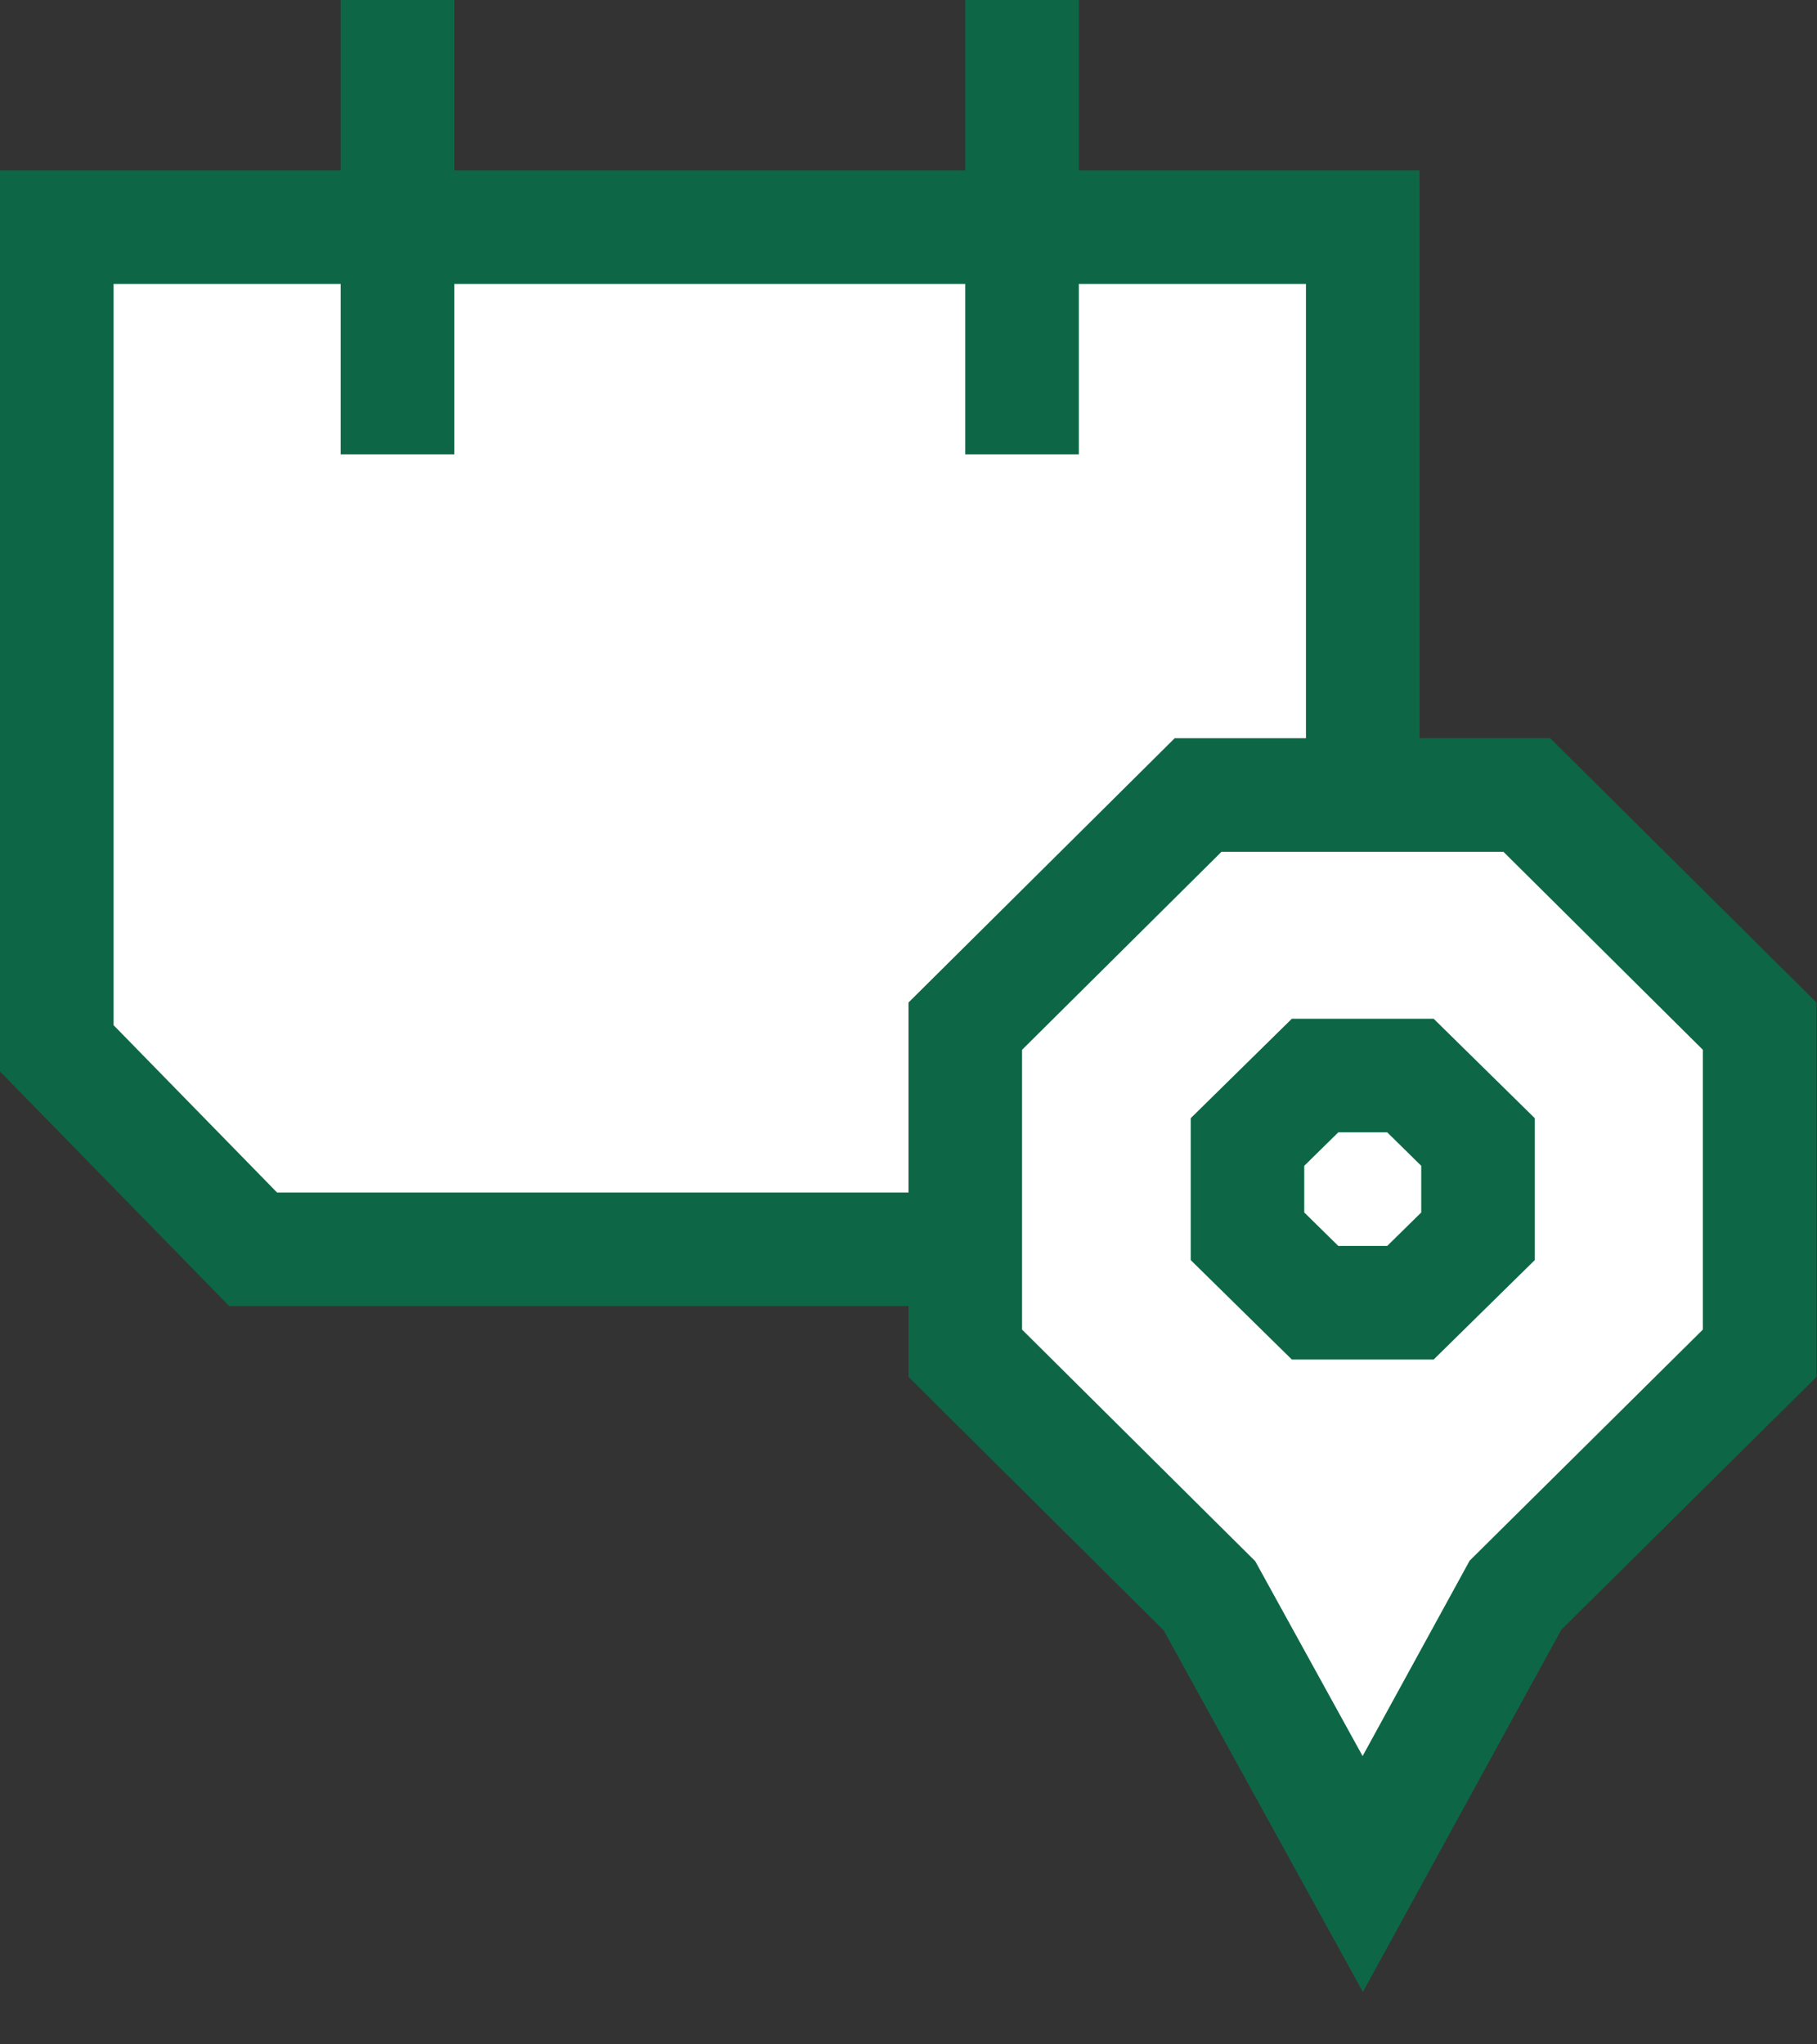
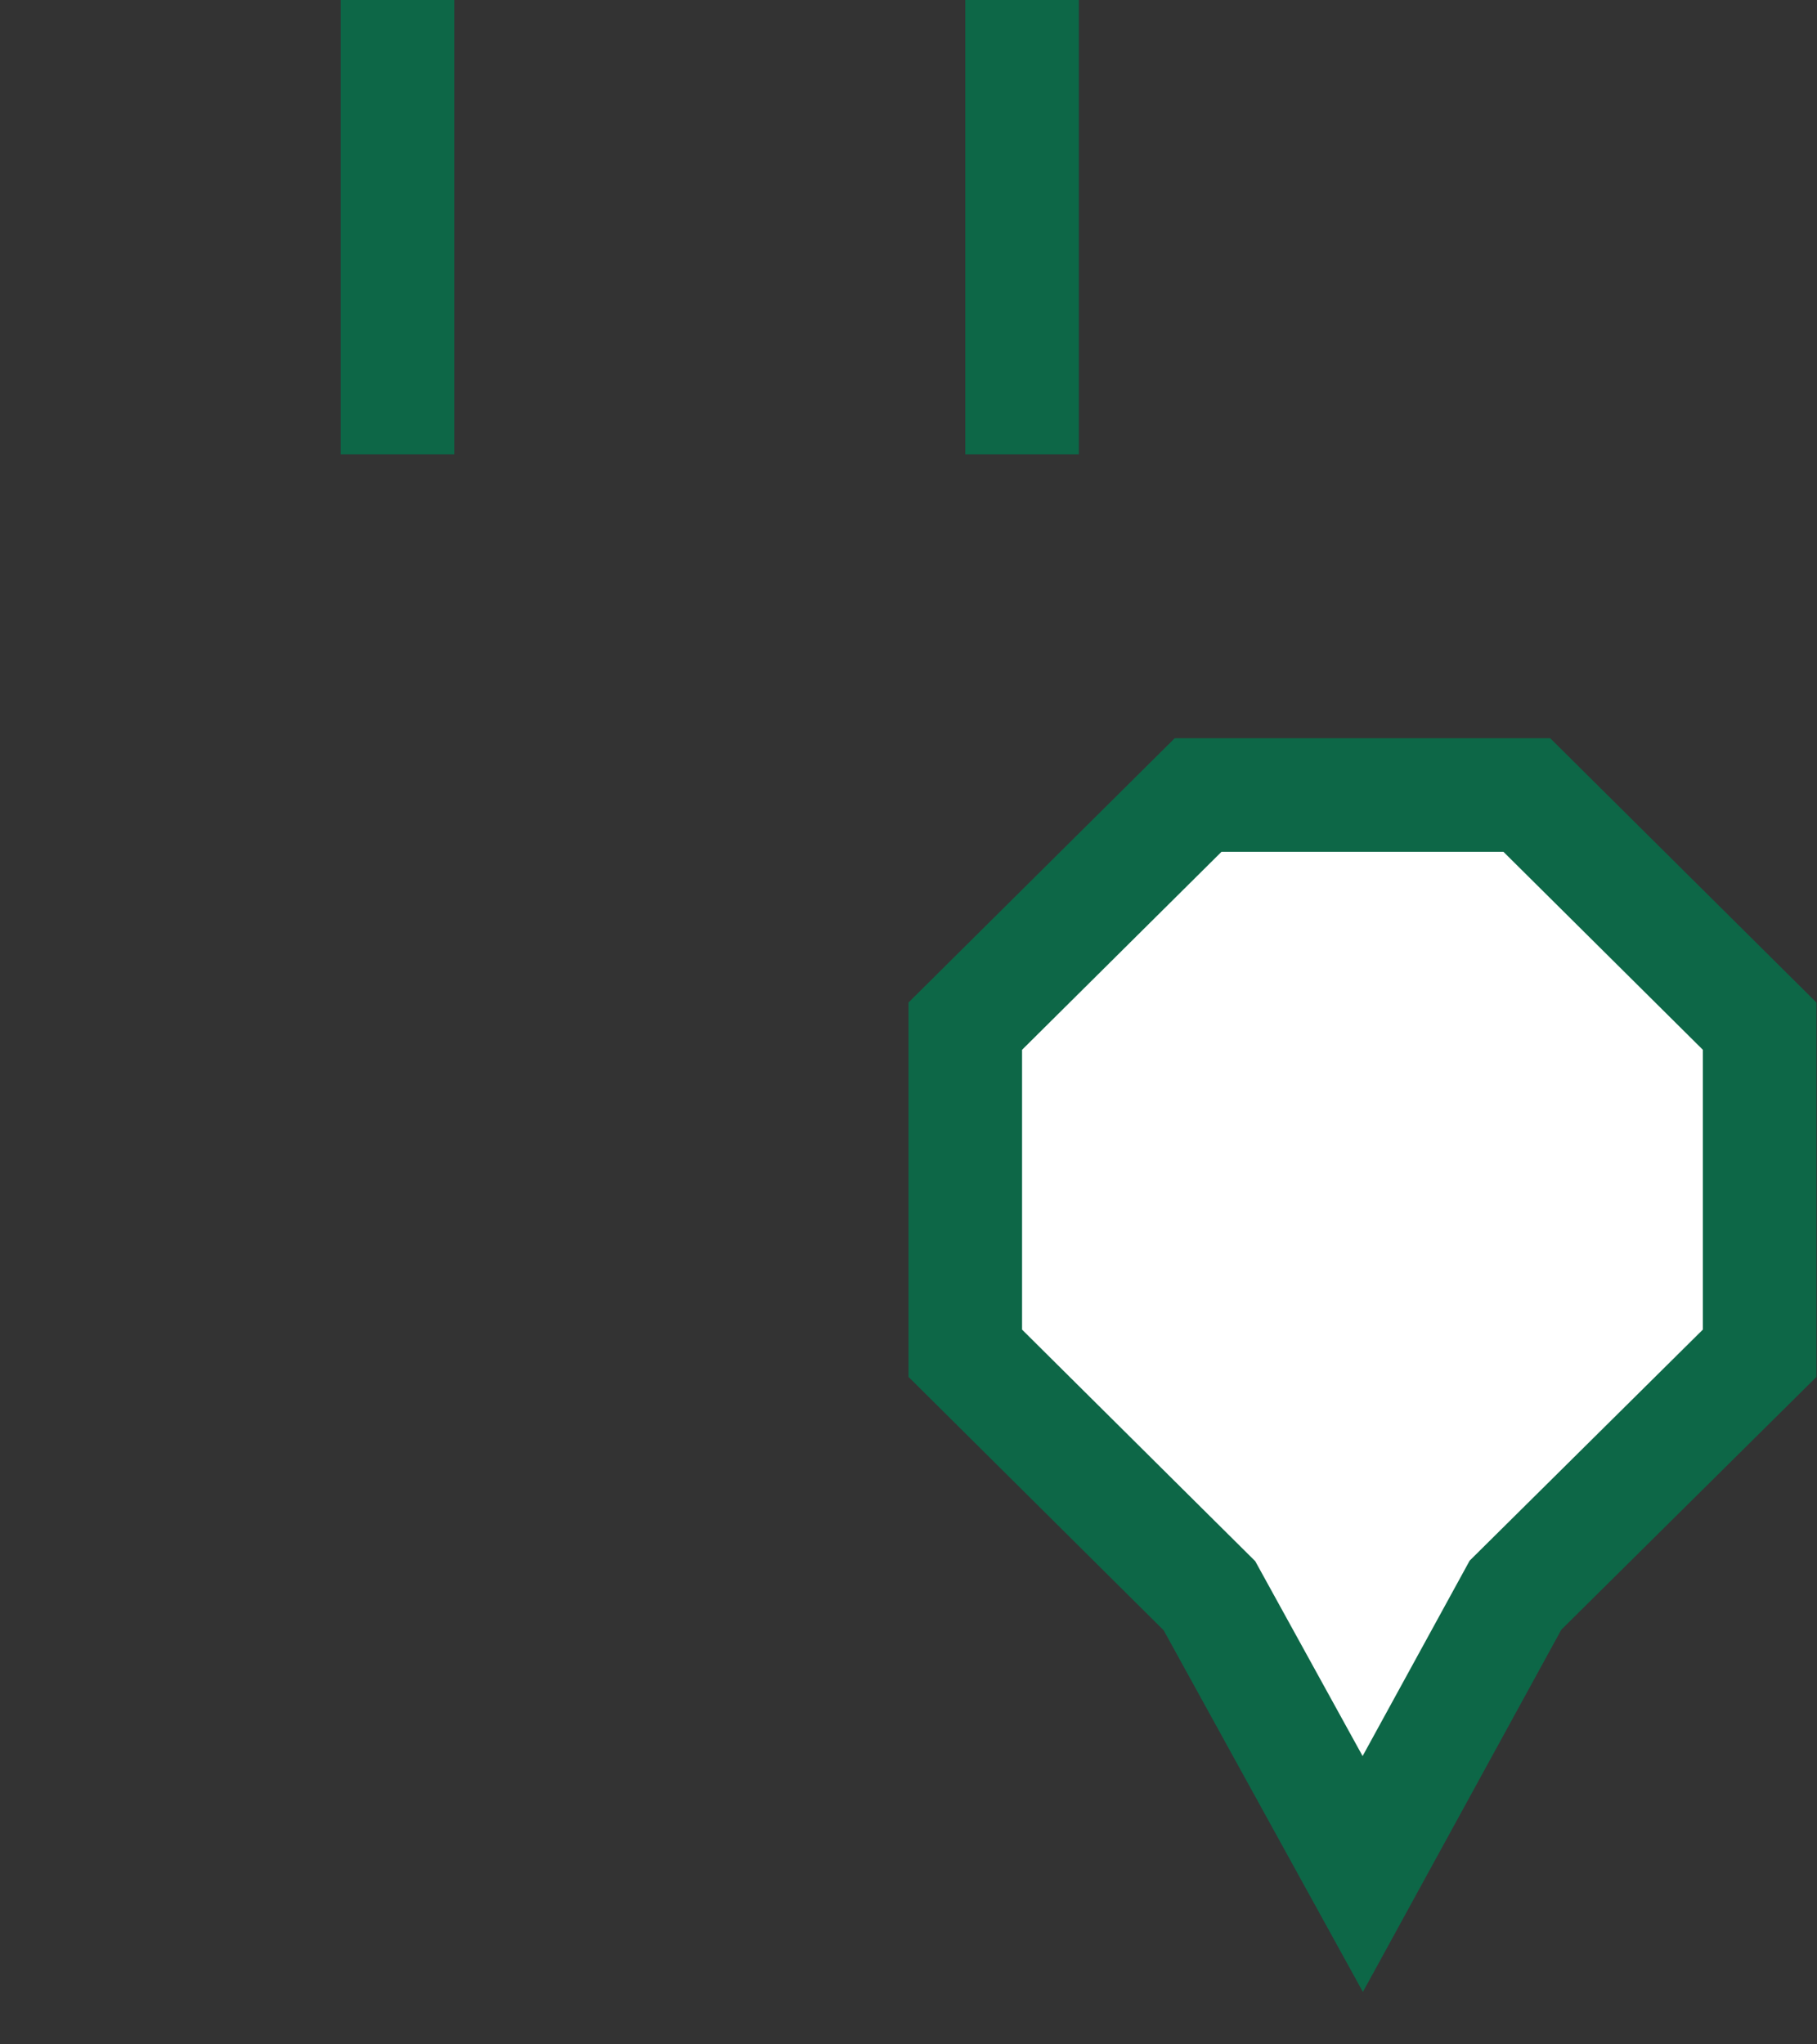
<svg xmlns="http://www.w3.org/2000/svg" width="32" height="36" viewBox="0 0 32 36" fill="none">
  <rect x="0" y="0" width="32" height="36" fill="#333333" stroke="none" />
-   <path d="M1 4V18.46L4.459 22H24V4H1Z" fill="white" stroke="#0D6747" stroke-width="2" />
  <path d="M7 0V8V0Z" fill="white" />
  <path d="M7 0V8" stroke="#0D6747" stroke-width="2" />
-   <path d="M18 0V8V0Z" fill="white" />
+   <path d="M18 0V8V0" fill="white" />
  <path d="M18 0V8" stroke="#0D6747" stroke-width="2" />
  <path d="M21.3 28.1L17 23.83V18.07L21.1 14H26.89L30.99 18.07V23.83L26.69 28.09L24 33L21.3 28.1Z" fill="white" stroke="#0D6747" stroke-width="2" />
-   <path d="M21.97 20.11V21.77L23.16 22.94H24.84L26.03 21.77V20.11L24.84 18.94H23.16L21.97 20.11Z" fill="white" stroke="#0D6747" stroke-width="2" />
</svg>